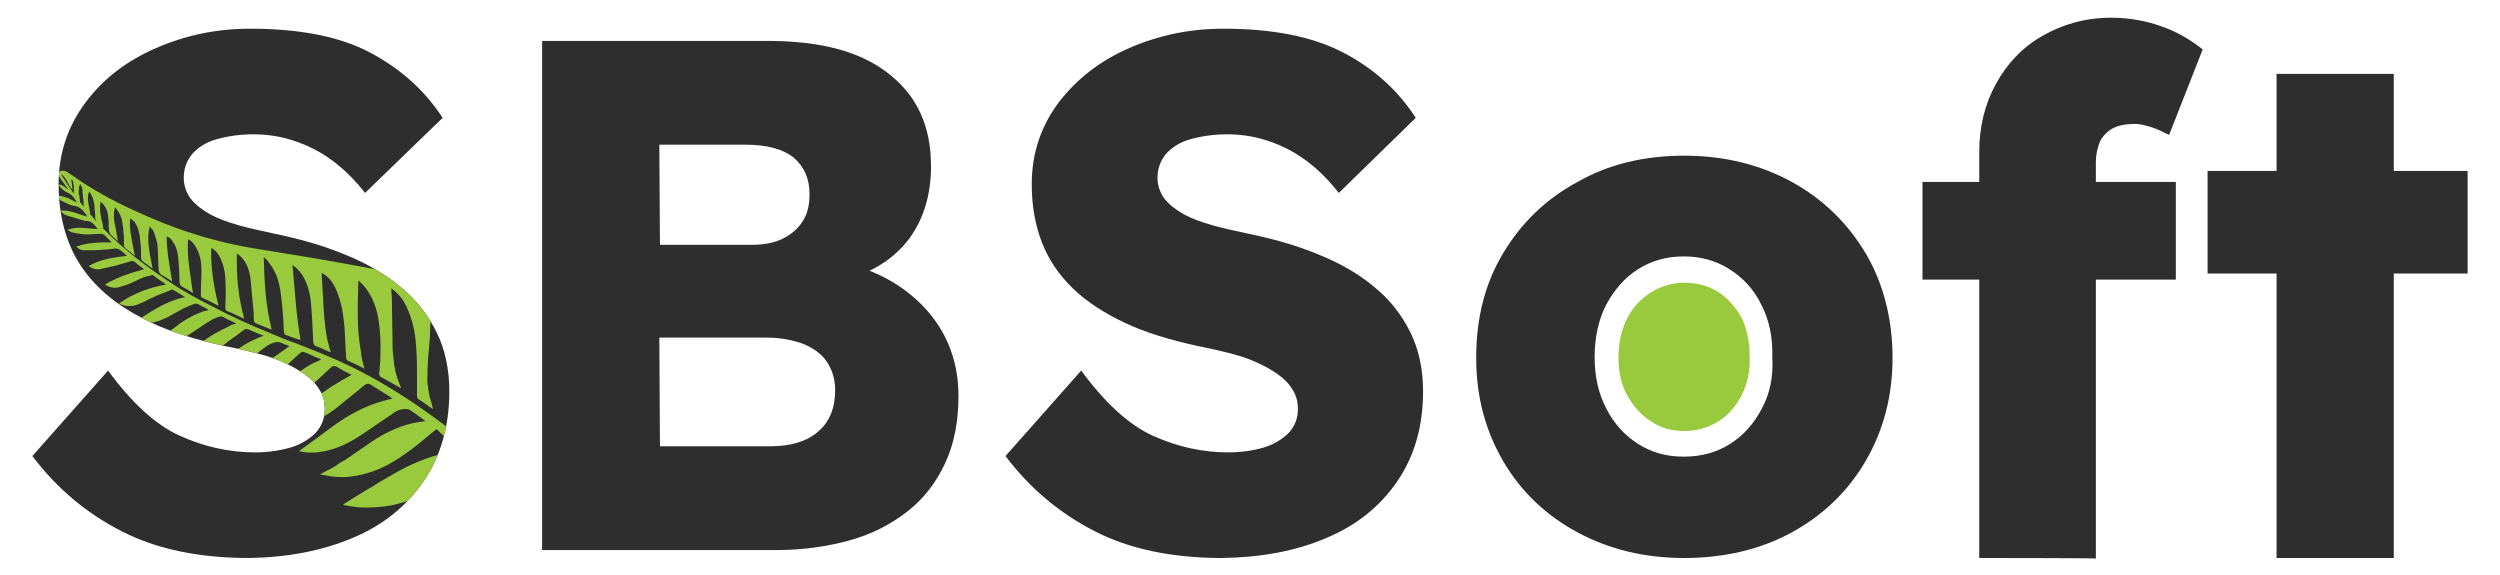
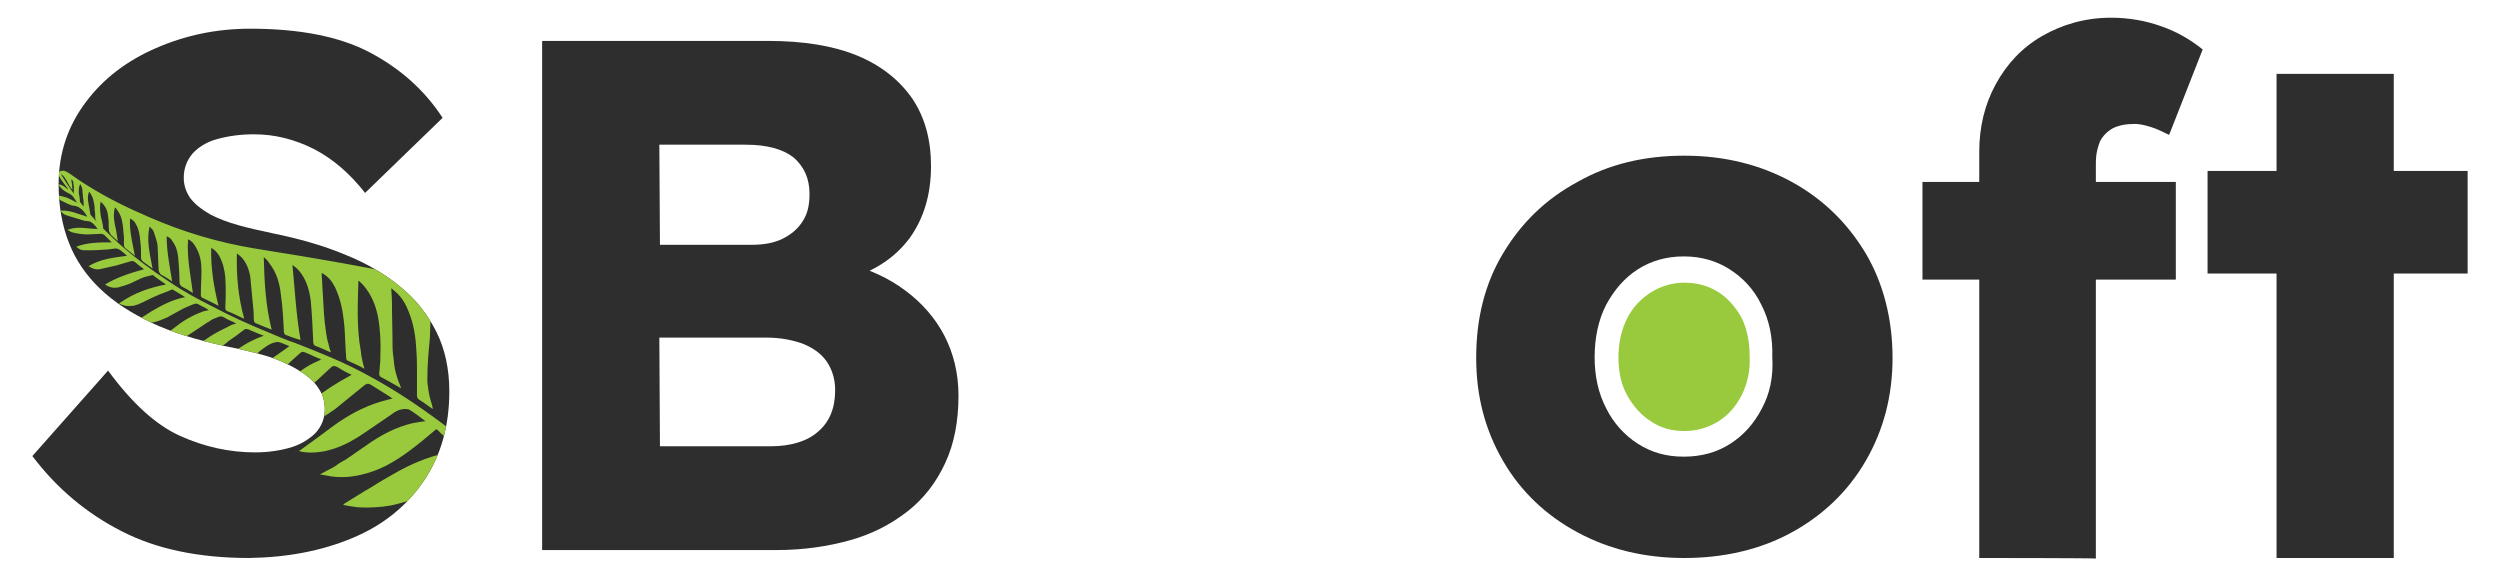
<svg xmlns="http://www.w3.org/2000/svg" xmlns:xlink="http://www.w3.org/1999/xlink" version="1.1" id="Layer_1" x="0px" y="0px" viewBox="0 0 409.5 94.2" style="enable-background:new 0 0 409.5 94.2;" xml:space="preserve">
  <style type="text/css">
	.st0{fill:#99CA3D;}
	.st1{clip-path:url(#SVGID_00000172415584561881417480000011533962156886066586_);}
	.st2{fill:#2D2E2D;}
	.st3{fill:#8B8B8B;}
	.st4{clip-path:url(#SVGID_00000180353529009941730410000010566228381431575170_);}
	.st5{fill:#FFFFFF;}
	.st6{clip-path:url(#SVGID_00000169541125333826872880000008257303937431186612_);}
	.st7{fill:#606060;}
	.st8{fill:#2D2D2D;}
	.st9{clip-path:url(#SVGID_00000099651860933910742070000004961354330934926514_);}
	.st10{clip-path:url(#SVGID_00000084493368653781496750000013824332845953737637_);}
	.st11{clip-path:url(#SVGID_00000067928392281666387610000017736421501651159944_);}
	.st12{clip-path:url(#SVGID_00000173134029967268101620000015352515300639363496_);}
	.st13{clip-path:url(#SVGID_00000096017107542783541740000012990133392654351508_);}
	.st14{clip-path:url(#SVGID_00000063631597958330415740000011701599733674245554_);}
	.st15{clip-path:url(#SVGID_00000165928374457299632920000014990933369901858984_);}
	.st16{clip-path:url(#SVGID_00000004507835042261194020000001988550798703965353_);}
	.st17{clip-path:url(#SVGID_00000096028444445424343220000011811455685337744312_);}
</style>
  <g>
    <g>
      <g>
        <path class="st2" d="M40.8,91.4c-8.3,0-15.3-1.5-20.9-4.4c-5.7-2.9-10.6-7-14.6-12.3l12.4-14c3.9,5.3,7.8,8.9,11.8,10.7     c4,1.8,8.1,2.7,12.3,2.7c2.1,0,4.1-0.3,5.8-0.8c1.7-0.5,3.1-1.4,4.1-2.4c1-1.1,1.5-2.4,1.5-3.9c0-1.2-0.3-2.3-0.9-3.2     c-0.6-1-1.4-1.8-2.4-2.5c-1-0.7-2.2-1.4-3.6-2c-1.3-0.6-2.9-1.1-4.5-1.5c-1.6-0.4-3.3-0.8-4.9-1.1c-4.6-1-8.6-2.2-12-3.8     c-3.4-1.6-6.2-3.4-8.5-5.6c-2.3-2.2-4-4.7-5.1-7.5s-1.7-6-1.7-9.6c0-5.1,1.5-9.5,4.4-13.4s6.7-6.8,11.5-8.9s9.9-3.2,15.5-3.2     c8.1,0,14.7,1.3,19.6,3.9s8.9,6.1,11.9,10.7L59.8,31.6c-2.5-3.2-5.3-5.6-8.4-7.2c-3.2-1.6-6.4-2.4-9.8-2.4     c-2.3,0-4.3,0.3-6.1,0.8c-1.8,0.5-3.1,1.4-4,2.4c-0.9,1.1-1.4,2.4-1.4,3.9c0,1.3,0.4,2.4,1.1,3.4c0.8,1,1.8,1.8,3.2,2.6     c1.3,0.7,2.9,1.3,4.7,1.8c1.8,0.5,3.6,0.9,5.5,1.3c4.4,0.9,8.3,2,11.9,3.5c3.5,1.4,6.6,3.2,9.1,5.3c2.6,2.1,4.5,4.6,5.9,7.4     c1.4,2.8,2.1,6.1,2.1,9.7c0,5.7-1.4,10.6-4.2,14.7c-2.8,4.1-6.6,7.2-11.6,9.3S47.2,91.3,40.8,91.4L40.8,91.4z" />
        <g>
          <defs>
            <path id="SVGID_00000007390991277260734900000017330814193928998018_" d="M40.8,91.4c-8.3,0-15.3-1.5-20.9-4.4       c-5.7-2.9-10.6-7-14.6-12.3l12.4-14c3.9,5.3,7.8,8.9,11.8,10.7c4,1.8,8.1,2.7,12.3,2.7c2.1,0,4.1-0.3,5.8-0.8       c1.7-0.5,3.1-1.4,4.1-2.4c1-1.1,1.5-2.4,1.5-3.9c0-1.2-0.3-2.3-0.9-3.2c-0.6-1-1.4-1.8-2.4-2.5c-1-0.7-2.2-1.4-3.6-2       c-1.3-0.6-2.9-1.1-4.5-1.5c-1.6-0.4-3.3-0.8-4.9-1.1c-4.6-1-8.6-2.2-12-3.8c-3.4-1.6-6.2-3.4-8.5-5.6c-2.3-2.2-4-4.7-5.1-7.5       s-1.7-6-1.7-9.6c0-5.1,1.5-9.5,4.4-13.4s6.7-6.8,11.5-8.9s9.9-3.2,15.5-3.2c8.1,0,14.7,1.3,19.6,3.9s8.9,6.1,11.9,10.7       L59.8,31.6c-2.5-3.2-5.3-5.6-8.4-7.2c-3.2-1.6-6.4-2.4-9.8-2.4c-2.3,0-4.3,0.3-6.1,0.8c-1.8,0.5-3.1,1.4-4,2.4       c-0.9,1.1-1.4,2.4-1.4,3.9c0,1.3,0.4,2.4,1.1,3.4c0.8,1,1.8,1.8,3.2,2.6c1.3,0.7,2.9,1.3,4.7,1.8c1.8,0.5,3.6,0.9,5.5,1.3       c4.4,0.9,8.3,2,11.9,3.5c3.5,1.4,6.6,3.2,9.1,5.3c2.6,2.1,4.5,4.6,5.9,7.4c1.4,2.8,2.1,6.1,2.1,9.7c0,5.7-1.4,10.6-4.2,14.7       c-2.8,4.1-6.6,7.2-11.6,9.3S47.2,91.3,40.8,91.4L40.8,91.4z" />
          </defs>
          <clipPath id="SVGID_00000171715181250288464750000010369106601253983146_">
            <use xlink:href="#SVGID_00000007390991277260734900000017330814193928998018_" style="overflow:visible;" />
          </clipPath>
          <g style="clip-path:url(#SVGID_00000171715181250288464750000010369106601253983146_);">
            <path class="st0" d="M80.8,50.8c2.2,2.8,3.2,6,3.5,9.5c0.2,1.9,0.1,3.7,0,5.5c0,0.1,0,0.1,0,0.1l-2.6,2.5c0,0,0-0.1,0-0.1       c0.3-3,0.3-6-0.1-8.9c-0.3-2.2-0.8-4.3-1.9-6.3c-0.3-0.6-0.8-1.1-1.2-1.8c-0.1,0.2-0.1,0.3-0.1,0.4c-0.5,3.6-1,7.1-1.4,10.7       c-0.3,2.4-0.2,4.9,0.2,7.3c0.1,0.9,0.3,1.7,0.5,2.6c0,0-0.1,0-0.1,0c-1.2-1-2.4-1.9-3.6-2.9c-0.1-0.1-0.1-0.3-0.1-0.4       c0.5-3.4,0.8-6.8,0.6-10.2c-0.1-2.2-0.4-4.4-1.3-6.4c-0.5-1.1-1.1-2.1-2.1-2.8c-0.2-0.1-0.3-0.2-0.5-0.3c0,0.2,0,0.4,0,0.5       c-0.1,1.9-0.1,3.8-0.2,5.7C70.2,57.6,70,59.8,70,62c0,0.4,0,0.9,0.1,1.3c0.1,1,0.3,1.9,0.6,2.8c0.1,0.2,0.1,0.5,0.2,0.9       c-0.8-0.5-1.5-1.1-2.2-1.5c-0.3-0.2-0.4-0.4-0.4-0.7c0-1.2,0-2.4,0-3.6c0-1.3,0-2.5-0.1-3.8c-0.1-2.1-0.4-4.2-1.2-6.2       c-0.5-1.3-1.1-2.4-2.1-3.3c-0.2-0.2-0.5-0.4-0.8-0.7c0,0.8,0.1,1.5,0.1,2.3c0,2.4,0.1,4.9,0.1,7.3c0,0.7,0.1,1.5,0.2,2.2       c0.1,1.5,0.5,2.9,1.1,4.3c0,0.1,0.1,0.2,0.1,0.3c-1.2-0.7-2.3-1.3-3.4-1.9c-0.1-0.1-0.2-0.3-0.2-0.4c0.1-0.7,0.1-1.5,0.2-2.2       c0-0.2,0-0.5,0-0.7c0.1-2.2,0-4.4-0.4-6.6c-0.4-1.9-1.1-3.6-2.4-5.1c-0.2-0.2-0.4-0.4-0.7-0.7c0,0-0.1,0-0.1,0.1       c-0.1,3.8-0.3,7.6,0.4,11.4c0.1,1,0.3,1.9,0.6,2.9c-0.9-0.5-1.8-0.9-2.7-1.3c-0.2-0.1-0.3-0.2-0.3-0.5c0-0.5-0.1-1.1-0.1-1.7       c-0.1-1.5-0.1-3-0.3-4.5c-0.2-1.8-0.6-3.6-1.4-5.3c-0.5-1-1.1-1.8-2.2-2.4c0,0.2,0,0.3,0,0.5c0.1,1.1,0.1,2.2,0.2,3.3       c0.1,2,0.2,4,0.5,5.9c0.1,0.7,0.2,1.3,0.4,1.9c0.1,0.5,0.2,0.9,0.4,1.4c-0.1,0-0.2-0.1-0.3-0.1c-0.7-0.3-1.3-0.6-2.1-0.9       c-0.4-0.1-0.5-0.4-0.5-0.8c0,0,0-0.1,0-0.1c-0.1-2.2-0.2-4.4-0.4-6.5c-0.2-1.6-0.6-3.1-1.5-4.4c-0.4-0.6-0.9-1.1-1.5-1.5       c0.4,4.1,0.6,8.1,1.3,12.1c0,0.1,0,0.2,0,0.2c-0.4-0.1-0.8-0.3-1.2-0.4c-0.4-0.1-0.7-0.3-1.1-0.4c-0.3-0.1-0.3-0.2-0.4-0.5       c-0.1-2.1-0.2-4.1-0.5-6.2c-0.2-1.8-0.7-3.6-1.9-5.1c-0.2-0.4-0.6-0.7-0.9-1c0.1,4,0.3,8,1.3,11.9c-1-0.4-1.8-0.7-2.7-1.1       c-0.1-0.1-0.2-0.2-0.2-0.4c-0.1-0.6,0-1.2-0.1-1.8c-0.2-1.8-0.3-3.5-0.5-5.3c-0.2-1.3-0.7-2.6-1.7-3.5       c-0.1-0.1-0.3-0.2-0.5-0.4c-0.1,3.6,0.2,7.1,1.2,10.7c-1-0.4-1.8-0.9-2.7-1.2c-0.3-0.1-0.4-0.3-0.4-0.6       C37,48.6,37,47,36.9,45.4c-0.1-1.2-0.4-2.4-1-3.5c-0.3-0.5-0.7-1-1.3-1.3c-0.1,3.2,0.4,6.3,1.2,9.5c-0.9-0.5-1.8-0.9-2.6-1.3       c-0.3-0.1-0.3-0.3-0.3-0.6c0-1.3,0.1-2.6,0.1-3.9c0-1.3-0.2-2.5-0.8-3.6c-0.3-0.6-0.7-1.2-1.4-1.5c-0.2,3,0.4,5.8,0.8,8.8       c-0.6-0.4-1.1-0.7-1.7-1c-0.4-0.2-0.5-0.5-0.5-0.9c0-1.3-0.1-2.6-0.2-3.8c-0.1-1-0.3-1.9-0.9-2.7c-0.2-0.4-0.5-0.7-1-0.9       c0,2.5,0.5,4.9,0.9,7.4c-0.6-0.4-1.2-0.8-1.8-1.1l-0.2-0.2c0,0-0.1-0.2-0.2-0.4c-0.1-1.4-0.1-2.9-0.2-4.3       c-0.1-0.7-0.4-1.4-0.6-2.1c-0.1-0.3-0.4-0.6-0.7-0.9c-0.5,2.2,0,4.3,0.4,6.4c0,0.2,0.1,0.3,0.1,0.5c-0.5-0.4-1-0.7-1.5-1.1       c-0.3-0.2-0.4-0.4-0.4-0.7c0-0.2,0-0.3,0-0.5c0-0.7,0-1.3-0.1-2c-0.1-1.1-0.2-2.1-0.8-3.1c-0.2-0.4-0.5-0.6-0.9-0.8       c-0.1,1.6,0.2,3.1,0.5,4.6c0.1,0.5,0.2,1,0.3,1.5c-0.5-0.4-1-0.8-1.5-1.2c-0.2-0.2-0.3-0.3-0.3-0.6c0-0.4,0-0.8,0-1.2       c0-0.4-0.1-0.8-0.1-1.2c-0.1-1-0.2-2.1-0.8-3c-0.1-0.2-0.3-0.4-0.5-0.7c0,0-0.1,0-0.1,0.1c-0.3,1.2-0.1,2.3,0.2,3.5       c0.1,0.6,0.2,1.3,0.3,1.9c-0.4-0.4-0.8-0.7-1.1-1c-0.1-0.1-0.2-0.4-0.3-0.5c-0.1-0.5-0.1-1-0.1-1.5c0-0.1,0-0.2,0-0.2       c-0.1-0.9-0.1-1.8-0.7-2.6c-0.1-0.2-0.4-0.4-0.6-0.7c-0.2,0.8-0.1,1.6,0,2.3c0.1,0.7,0.4,1.4,0.4,2.2c-0.4-0.3-0.7-0.7-1-1       c-0.1-0.2-0.2-0.5-0.3-0.7c0-0.5,0-0.9-0.1-1.4c0-0.4,0-0.7-0.1-1.1c-0.1-0.7-0.3-1.3-0.8-1.9c-0.3,0.7-0.2,1.4-0.1,2       c0.1,0.7,0.3,1.3,0.3,2c-0.3-0.4-0.5-0.7-0.8-1c-0.2-0.2-0.3-0.5-0.3-0.8c0-0.4,0-0.8-0.1-1.2c0-0.4-0.1-0.8-0.1-1.3       c0-0.3-0.2-0.6-0.3-0.9c-0.1,0-0.1,0-0.1,0c-0.2,0.5-0.2,0.9-0.2,1.4c0.1,0.5,0.2,1,0.2,1.6c-0.2-0.2-0.3-0.4-0.5-0.6       c-0.4-0.4-0.6-0.9-0.5-1.5c0-0.1,0-0.2,0-0.4c0-0.3-0.1-0.6-0.1-0.9c0-0.1-0.2-0.3-0.2-0.4c-0.1,0-0.1,0-0.1,0       c0,0.2,0,0.5,0.1,0.7c0,0.3,0,0.6,0.1,1c-0.8-0.7-0.9-1.9-1.9-2.6c0.1,0.2,0.1,0.3,0.2,0.4c2.6,4.2,5.7,7.8,9.4,11.1       c2.6,2.3,5.3,4.3,8.2,6.2c2.2,1.5,4.6,2.8,7,4c3,1.6,6.1,3,9.3,4.3c1.4,0.6,2.8,1.2,4.3,1.7c4.1,1.6,8.1,3.2,11.9,5.3       c4.3,2.3,8.3,5,12.2,7.9c1.5,1.2,3,2.4,4.4,3.6l0.1,0.1l-8.4,8.3c0,0-0.1,0.1-0.2,0.1c-0.4,0.2-0.9,0.4-1.4,0.5       c-1,0.3-2,0.6-3,0.8c-1.7,0.3-3.5,0.4-5.3,0.3c-0.8-0.1-1.6-0.2-2.5-0.4c0.1-0.1,0.2-0.2,0.2-0.2c1.5-0.9,3-1.9,4.6-2.8       c1.2-0.8,2.5-1.5,3.7-2.2c2.6-1.5,5.3-2.6,8.2-3.3c0.1,0,0.3-0.1,0.4-0.1c0.7-0.1,1.4-0.3,2.2-0.4c-1-0.8-1.9-1.6-2.9-2.4       c-0.4-0.3-0.7-0.7-1.1-1c-0.2,0.1-0.3,0.2-0.4,0.3c-2.5,2.1-5,4.2-7.9,5.7c-1.4,0.7-2.8,1.2-4.2,1.5c-1.8,0.4-3.6,0.5-5.5,0.1       c-0.4-0.1-0.7-0.1-1.1-0.2c0.9-0.5,1.8-0.9,2.6-1.4c0.5-0.4,1-0.7,1.6-1c1.4-1,2.8-1.9,4.2-2.9c2.4-1.6,5.1-2.9,8-3.3       c0.3,0,0.5-0.1,0.9-0.1c-0.9-0.7-1.7-1.3-2.5-1.8c-0.2-0.2-0.6-0.2-0.9-0.2c-0.8,0-1.6,0.4-2.2,0.9c-1.5,1-2.9,2-4.4,3       c-1.6,1.1-3.2,2-5,2.6c-0.7,0.2-1.3,0.4-2.1,0.5c-1.2,0.2-2.4,0.2-3.6-0.1c0-0.1,0.1-0.1,0.1-0.1c1.1-0.8,2.2-1.6,3.3-2.4       c1.1-0.8,2.1-1.6,3.3-2.4c2.4-1.6,4.9-2.8,7.7-3.5c0.3-0.1,0.5-0.1,0.9-0.2c-0.2-0.1-0.3-0.2-0.4-0.3c-1.1-0.7-2.1-1.3-3.2-2       c-0.4-0.2-0.6-0.2-1,0.1c-1.6,1.3-3.2,2.6-4.8,3.9c-1.4,1-2.8,1.9-4.4,2.4c-1.2,0.4-2.3,0.6-3.6,0.7c-0.6,0-1.2,0-1.9,0       c1.1-1,2.3-1.8,3.5-2.7c0.9-0.6,1.8-1.2,2.7-1.9c2-1.5,4.1-2.9,6.4-4.1c-0.9-0.4-1.6-0.8-2.4-1.3c-0.4-0.2-0.7-0.2-1,0.1       c-1.6,1.5-3.1,2.9-4.8,4.3c-0.7,0.6-1.5,1.1-2.3,1.5c-0.7,0.3-1.5,0.6-2.3,0.7c-1,0.2-2,0.2-3,0.1c0-0.1,0.1-0.1,0.1-0.1       c1.2-0.8,2.3-1.7,3.3-2.6c0.5-0.5,1-0.9,1.6-1.4c1.4-1.2,2.9-2.4,4.5-3.2c0.4-0.2,0.9-0.4,1.3-0.6c-0.2-0.1-0.3-0.2-0.4-0.2       c-0.8-0.3-1.5-0.7-2.3-1c-0.3-0.1-0.4-0.1-0.7,0.1c-0.9,0.8-1.8,1.6-2.7,2.5c-1,0.8-1.9,1.6-3,2.2c-1.2,0.7-2.6,1.2-4,1.5       c-0.4,0.1-0.8,0.1-1.1,0.2c0-0.1,0-0.1,0-0.1c1-1.3,2.1-2.4,3.4-3.4c1.8-1.4,3.7-2.6,5.6-4c-0.5-0.2-1-0.4-1.5-0.6       c-0.3-0.1-0.6-0.1-0.9,0c-0.9,0.2-1.6,0.8-2.3,1.3c-0.7,0.6-1.5,1.3-2.2,1.9c-0.1,0.1-0.1,0.1-0.2,0.2c-1.7,1.3-3.7,2-5.9,2.5       c1.2-1.9,2.6-3.4,4.3-4.6c1.3-1,2.8-1.8,4.5-2.4c-0.8-0.3-1.5-0.6-2.2-0.9c-0.1,0-0.1-0.1-0.2-0.1c-0.2-0.1-0.4-0.1-0.6-0.1       c-0.1,0-0.2,0.1-0.2,0.1c-0.9,0.7-1.7,1.3-2.6,1.9c-0.4,0.4-0.9,0.7-1.4,1c-1,0.8-2.1,1.4-3.4,1.7c-0.9,0.2-1.8,0.3-2.7,0.1       c1.8-1.7,3.7-3.2,5.9-4.4c0.6-0.3,1.2-0.6,1.8-0.9c0.3-0.2,0.7-0.3,1.1-0.4c-0.7-0.4-1.4-0.6-2-1c-0.3-0.2-0.6-0.2-0.9-0.1       c-0.4,0.2-0.9,0.3-1.3,0.6c-0.1,0.1-0.2,0.1-0.3,0.2c-0.1,0.1-0.1,0.1-0.2,0.1c-0.9,0.6-1.8,1.2-2.7,1.8       c-0.9,0.6-1.8,1.1-2.8,1.3C27.7,56,26.9,56,26,55.7c1.6-1.2,3-2.5,4.7-3.5c0.7-0.4,1.3-0.7,2.1-1c0.4-0.2,0.9-0.3,1.4-0.4       c-0.5-0.4-1.1-0.6-1.6-0.9c-0.3-0.2-0.5-0.2-0.8-0.1c-0.1,0-0.2,0.1-0.3,0.1c-0.5,0.2-0.9,0.4-1.4,0.6       c-0.7,0.4-1.5,0.8-2.2,1.2c-0.3,0.2-0.7,0.4-1,0.5c-1.1,0.5-2.2,0.8-3.5,0.7c-0.3,0-0.7-0.1-1.2-0.2c0.9-0.6,1.8-1.2,2.6-1.7       c1.7-1,3.4-1.9,5.4-2.3c0.1,0,0.1,0,0.2,0c-0.2-0.1-0.4-0.2-0.5-0.3c-0.5-0.3-1-0.6-1.5-0.9c-0.1-0.1-0.3-0.1-0.4,0       c-0.9,0.4-1.9,0.7-2.7,1.1c-1.2,0.5-2.2,1.2-3.5,1.5c-0.1,0-0.2,0-0.2,0c-0.7,0.1-1.4,0-2.1-0.4c0.1-0.1,0.2-0.1,0.3-0.2       c2.2-1.5,4.7-2.4,7.4-2.9c-0.7-0.5-1.5-1-2.1-1.5c-0.1-0.1-0.2,0-0.3,0c-0.4,0.1-0.8,0.2-1.2,0.3c-0.8,0.3-1.5,0.7-2.2,1       c-0.7,0.3-1.4,0.5-2.1,0.7c-0.7,0.1-1.4,0-2.1-0.5c2-1.2,4.2-1.9,6.4-2.5c-0.5-0.4-1-0.7-1.4-1.1c-0.2-0.2-0.5-0.3-0.8-0.2       c-0.8,0.2-1.6,0.5-2.4,0.7c-0.9,0.2-1.8,0.4-2.7,0.6c-0.6,0.1-1.2-0.1-1.8-0.5c2-1.2,4.1-1.4,6.3-1.7c-0.4-0.4-0.8-0.7-1.2-1       c-0.2-0.1-0.4-0.2-0.7-0.2c-0.7,0.1-1.4,0.2-2,0.2c-1,0.1-2.1,0.1-3.1,0.1c-0.5,0-0.9-0.2-1.3-0.6c1.9-0.7,3.8-0.7,5.8-0.7       c-0.4-0.4-0.8-0.8-1.2-1.2c-0.1-0.1-0.4-0.2-0.5-0.2c-0.7,0-1.5,0.1-2.2,0.1c-0.8,0-1.6-0.1-2.4-0.3c-0.3,0-0.6-0.3-0.9-0.4       c0-0.1,0-0.1,0.1-0.1c1.6-0.6,3.2-0.1,4.8-0.1c-0.5-0.6-0.9-1.3-1.8-1.3c-0.3,0-0.6-0.1-0.9-0.2c-0.9-0.3-1.8-0.5-2.6-0.8       c-0.3-0.1-0.5-0.4-0.8-0.6c0,0,0.1-0.1,0.1-0.1c1.5-0.1,2.9,0.6,4.3,1c-0.5-0.9-1.2-1.7-2.2-1.8c-0.2,0-0.4-0.1-0.5-0.1       c-0.5-0.2-1.1-0.5-1.7-0.8c-0.2-0.1-0.4-0.4-0.6-0.6c0-0.1,0.1-0.1,0.1-0.2c0.5,0.1,1.1,0.2,1.6,0.4c0.5,0.2,1,0.5,1.6,0.8       c-0.4-0.7-0.7-1.3-1.5-1.6c-0.4-0.2-0.8-0.5-1.1-0.8c-0.2-0.2-0.3-0.4-0.5-0.6c0.7,0,1.2,0.5,1.7,0.9c-0.2-0.4-0.5-0.7-0.7-1       c-0.3-0.4-0.6-0.8-0.8-1.2c-0.1-0.2-0.1-0.5,0-0.7c0-0.1,0-0.1,0.1-0.1l0,0c0.1-0.1,0.5-0.2,0.8-0.1c0.3,0.1,0.6,0.3,0.9,0.5       c1,0.7,2,1.4,3,2c3.2,2,6.5,3.6,10,5.1c5.5,2.4,11.2,4.1,17.2,5.1c5,0.8,9.9,1.6,14.9,2.5c3.3,0.6,6.6,1.2,9.8,1.9       c3.1,0.6,6.2,1.4,9.1,2.5c1.9,0.7,3.5,1.7,4.8,3.3L80.8,50.8z" />
          </g>
        </g>
      </g>
      <path class="st2" d="M88.8,90.2V6.7h37c5.8,0,10.7,0.8,14.6,2.4c3.9,1.6,6.9,4,9,7c2.1,3.1,3.1,6.8,3.1,11.1    c0,4.7-1.2,8.6-3.5,11.8c-2.4,3.2-5.7,5.4-10.1,6.7l-0.1-2.5c3.6,0.9,6.7,2.3,9.5,4.4c2.7,2,4.9,4.5,6.4,7.4    c1.5,2.9,2.3,6.2,2.3,9.8c0,4.2-0.7,7.9-2.2,11.1c-1.5,3.2-3.5,5.8-6.2,7.9c-2.7,2.1-5.8,3.7-9.4,4.7c-3.6,1-7.6,1.6-12,1.6H88.9    H88.8z M108.1,40.1H123c2.1,0,3.8-0.3,5.2-1c1.4-0.7,2.5-1.6,3.3-2.9c0.8-1.2,1.1-2.7,1.1-4.4c0-2.6-0.9-4.5-2.6-6    c-1.8-1.4-4.4-2.1-7.9-2.1H108L108.1,40.1L108.1,40.1z M108.1,73.1h18.1c3.3,0,6-0.8,7.8-2.4c1.9-1.6,2.8-3.9,2.8-6.8    c0-1.8-0.5-3.4-1.4-4.7c-0.9-1.3-2.2-2.2-3.9-2.9c-1.7-0.6-3.6-1-6-1h-17.5L108.1,73.1L108.1,73.1z" />
-       <path class="st2" d="M200.2,91.4c-8.3,0-15.3-1.5-20.9-4.4c-5.7-2.9-10.6-7-14.6-12.3l12.4-14c3.9,5.3,7.8,8.9,11.8,10.7    c4,1.8,8.1,2.7,12.3,2.7c2.1,0,4.1-0.3,5.8-0.8c1.7-0.5,3.1-1.4,4.1-2.4c1-1.1,1.5-2.4,1.5-3.9c0-1.2-0.3-2.3-0.9-3.2    c-0.6-1-1.4-1.8-2.4-2.5c-1-0.7-2.2-1.4-3.6-2c-1.3-0.6-2.9-1.1-4.5-1.5s-3.3-0.8-4.9-1.1c-4.6-1-8.6-2.2-12-3.8    c-3.4-1.6-6.2-3.4-8.5-5.6c-2.3-2.2-4-4.7-5.1-7.5s-1.7-6-1.7-9.6c0-5.1,1.5-9.5,4.4-13.4c2.9-3.8,6.7-6.8,11.5-8.9    s9.9-3.2,15.5-3.2c8.1,0,14.6,1.3,19.6,3.9c5,2.6,8.9,6.1,11.9,10.7l-12.6,12.3c-2.5-3.2-5.3-5.6-8.4-7.2    c-3.2-1.6-6.4-2.4-9.8-2.4c-2.3,0-4.3,0.3-6.1,0.8c-1.8,0.5-3.1,1.4-4,2.4c-0.9,1.1-1.4,2.4-1.4,3.9c0,1.3,0.4,2.4,1.1,3.4    c0.8,1,1.8,1.8,3.2,2.6c1.3,0.7,2.9,1.3,4.7,1.8c1.8,0.5,3.6,0.9,5.5,1.3c4.4,0.9,8.3,2,11.9,3.5c3.5,1.4,6.6,3.2,9.1,5.3    c2.6,2.1,4.5,4.6,5.9,7.4c1.4,2.8,2.1,6.1,2.1,9.7c0,5.7-1.4,10.6-4.2,14.7c-2.8,4.1-6.6,7.2-11.6,9.3    C212.2,90.3,206.5,91.3,200.2,91.4L200.2,91.4z" />
      <path class="st2" d="M305.6,41.5c-3-5-7-8.9-12.1-11.7c-5.1-2.8-11-4.3-17.6-4.3s-12.4,1.4-17.5,4.3c-5.2,2.8-9.2,6.7-12.2,11.7    c-3,5-4.4,10.7-4.4,17.1s1.5,11.9,4.4,16.9c2.9,5,7,8.9,12.2,11.7c5.2,2.8,11,4.2,17.5,4.2s12.5-1.4,17.6-4.2s9.2-6.7,12.1-11.7    c2.9-5,4.4-10.6,4.4-16.9S308.5,46.4,305.6,41.5z M288.6,66.9c-1.3,2.5-3,4.4-5.2,5.8c-2.2,1.4-4.7,2.1-7.6,2.1s-5.3-0.7-7.5-2.1    c-2.2-1.4-4-3.4-5.2-5.8c-1.3-2.5-1.9-5.3-1.9-8.4s0.6-6.1,1.9-8.6c1.3-2.4,3-4.4,5.2-5.8c2.2-1.4,4.7-2.1,7.5-2.1    s5.3,0.7,7.5,2.1c2.2,1.4,4,3.3,5.2,5.8c1.3,2.5,1.9,5.4,1.8,8.6C290.5,61.7,289.9,64.5,288.6,66.9z" />
      <path class="st0" d="M286.6,58.5c0.1,2.3-0.4,4.4-1.3,6.2c-0.9,1.8-2.2,3.3-3.8,4.3c-1.6,1-3.5,1.6-5.6,1.6s-3.9-0.5-5.5-1.6    c-1.6-1-2.9-2.5-3.9-4.3c-1-1.8-1.4-3.9-1.4-6.2c0-2.3,0.5-4.5,1.4-6.3c0.9-1.8,2.2-3.2,3.9-4.3c1.6-1,3.5-1.6,5.5-1.6    s3.9,0.5,5.5,1.5c1.6,1,2.9,2.5,3.9,4.3C286.2,54,286.6,56.1,286.6,58.5L286.6,58.5z" />
      <path class="st2" d="M314.9,45.8v-16h41.5v16H314.9z M324.2,91.4V24.9c0-4.1,0.9-7.8,2.7-11.1c1.8-3.3,4.3-6,7.6-7.9s7.1-3,11.3-3    c2.9,0,5.7,0.5,8.2,1.4c2.6,0.9,4.8,2.2,6.8,3.8l-5.5,14c-1-0.5-2-1-3-1.3c-1-0.3-1.8-0.5-2.6-0.5c-1.4,0-2.6,0.2-3.6,0.7    c-0.9,0.5-1.6,1.2-2.1,2.1c-0.4,1-0.7,2.1-0.7,3.6v64.8C343.4,91.4,324.2,91.4,324.2,91.4z" />
      <path class="st2" d="M361.6,44.8V28h42.6v16.8H361.6z M372.9,91.4V12.1h19.2v79.3H372.9z" />
    </g>
  </g>
</svg>